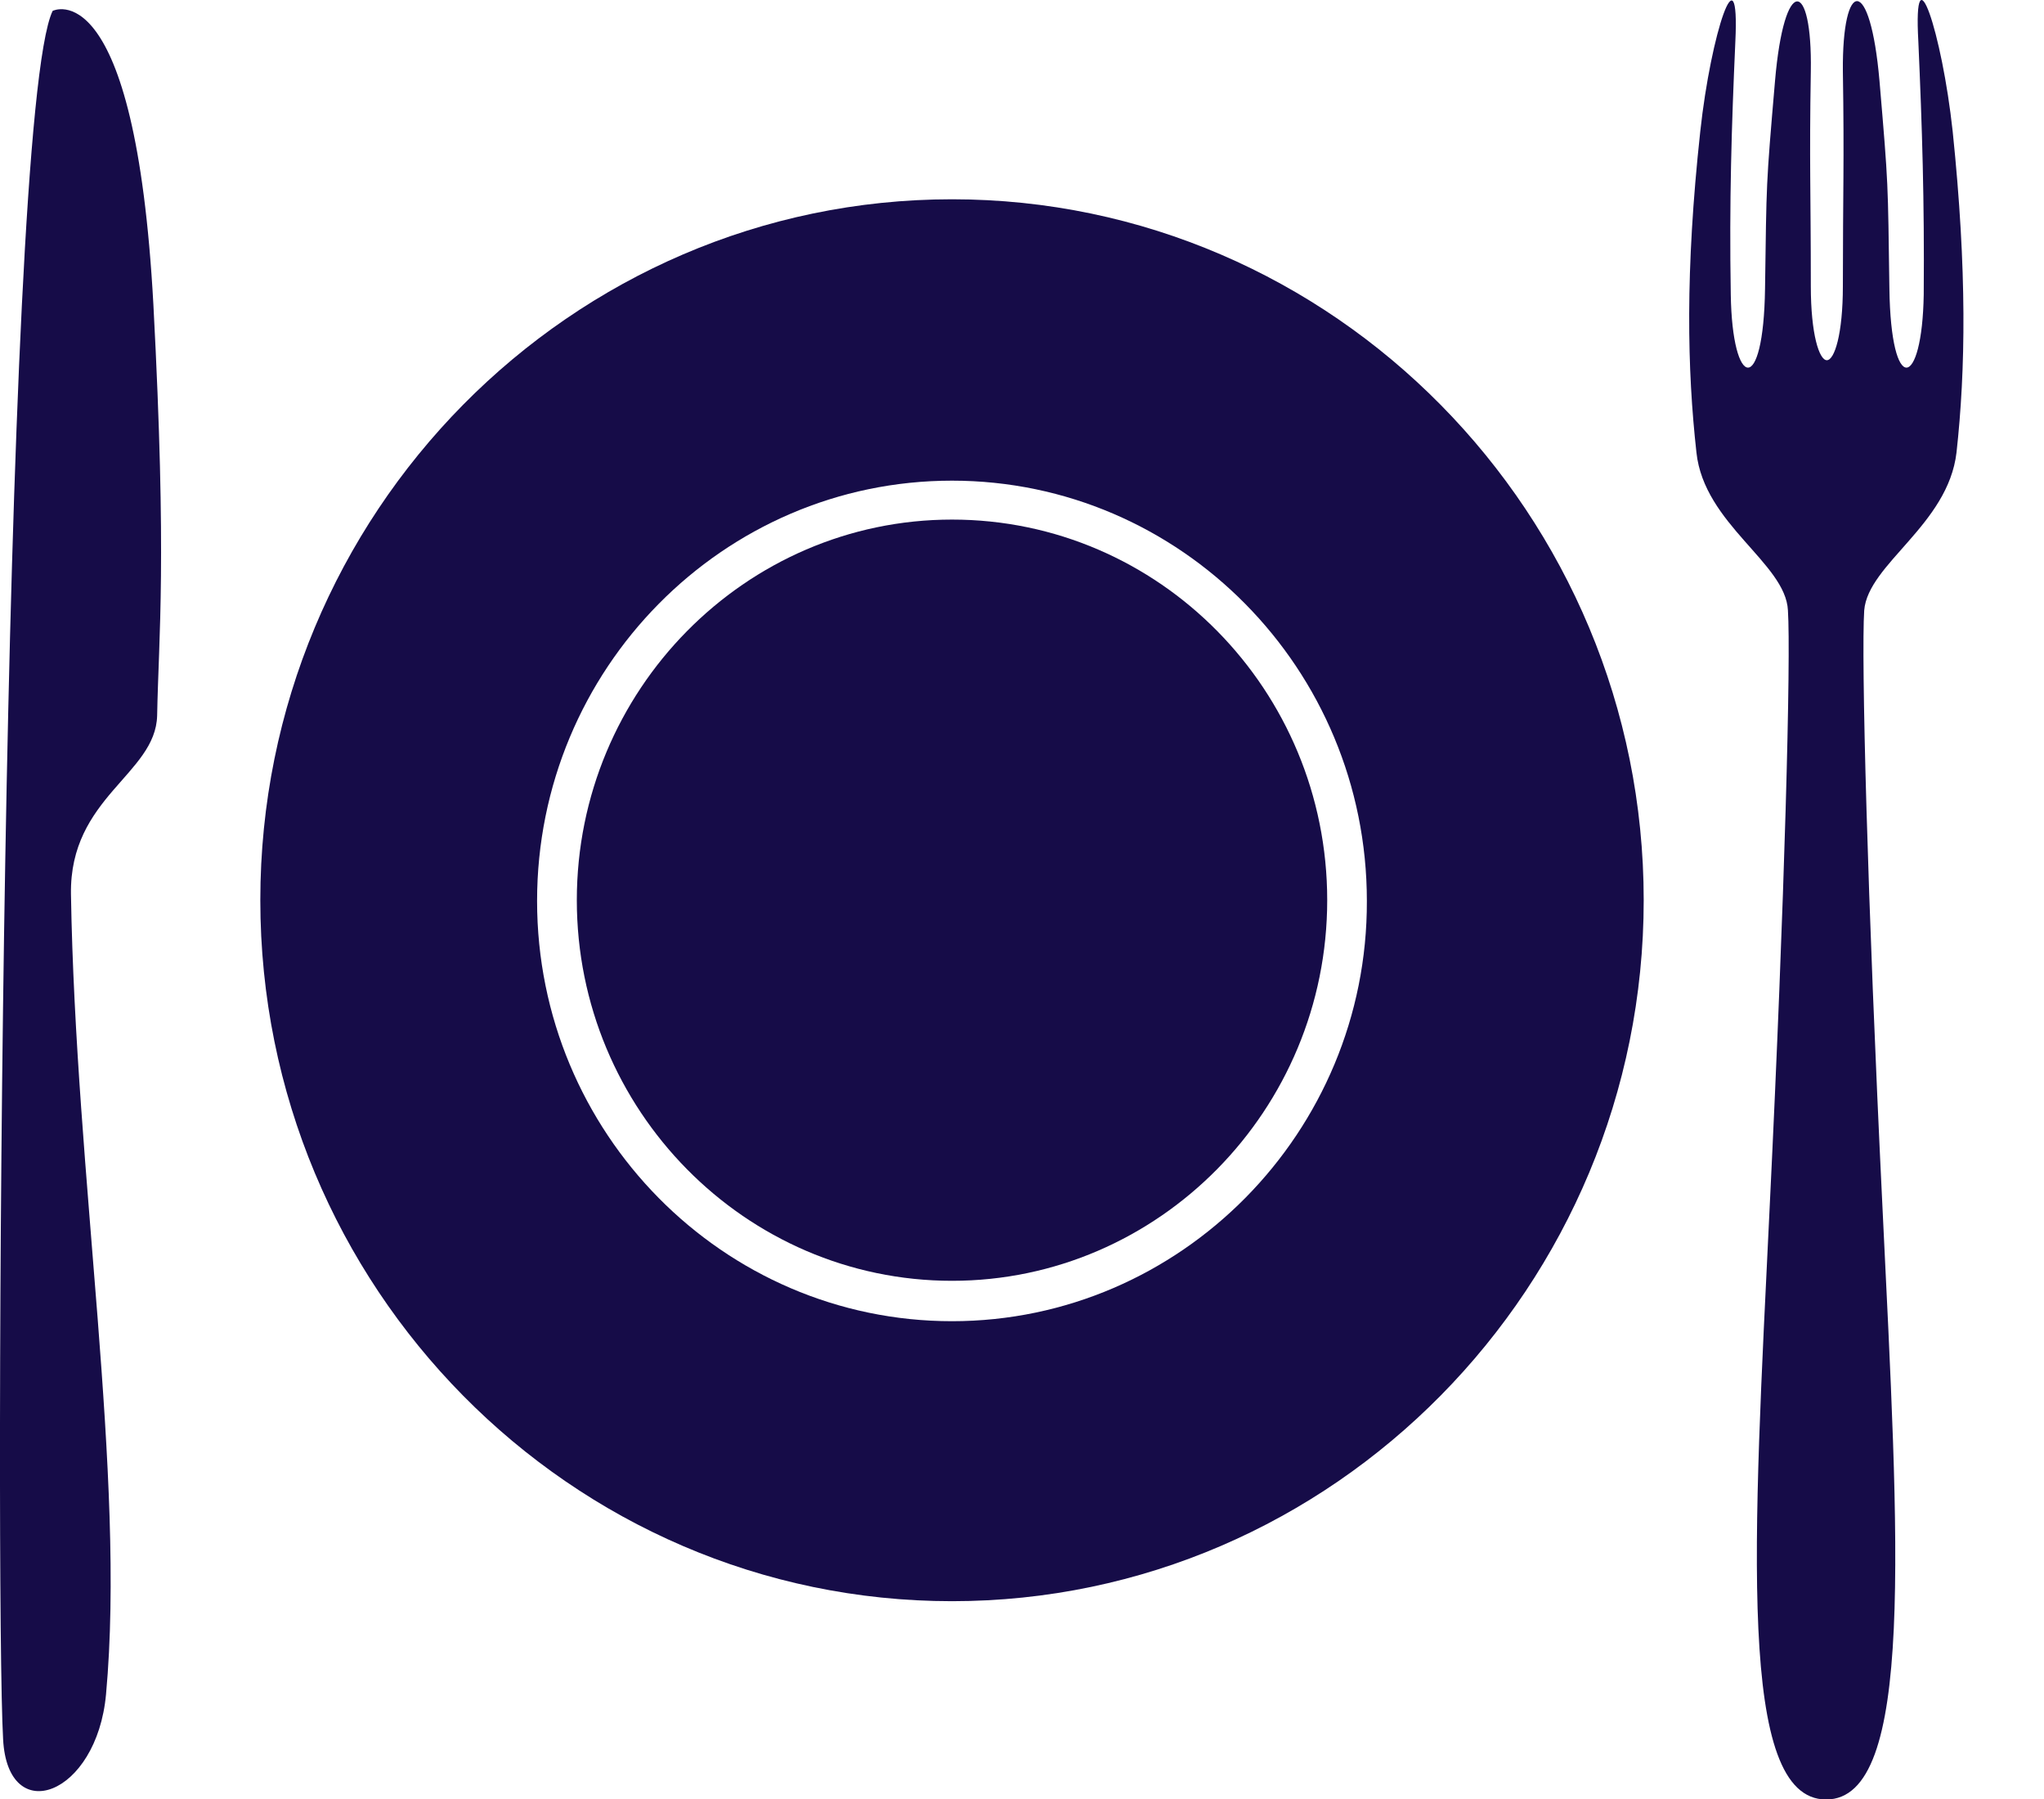
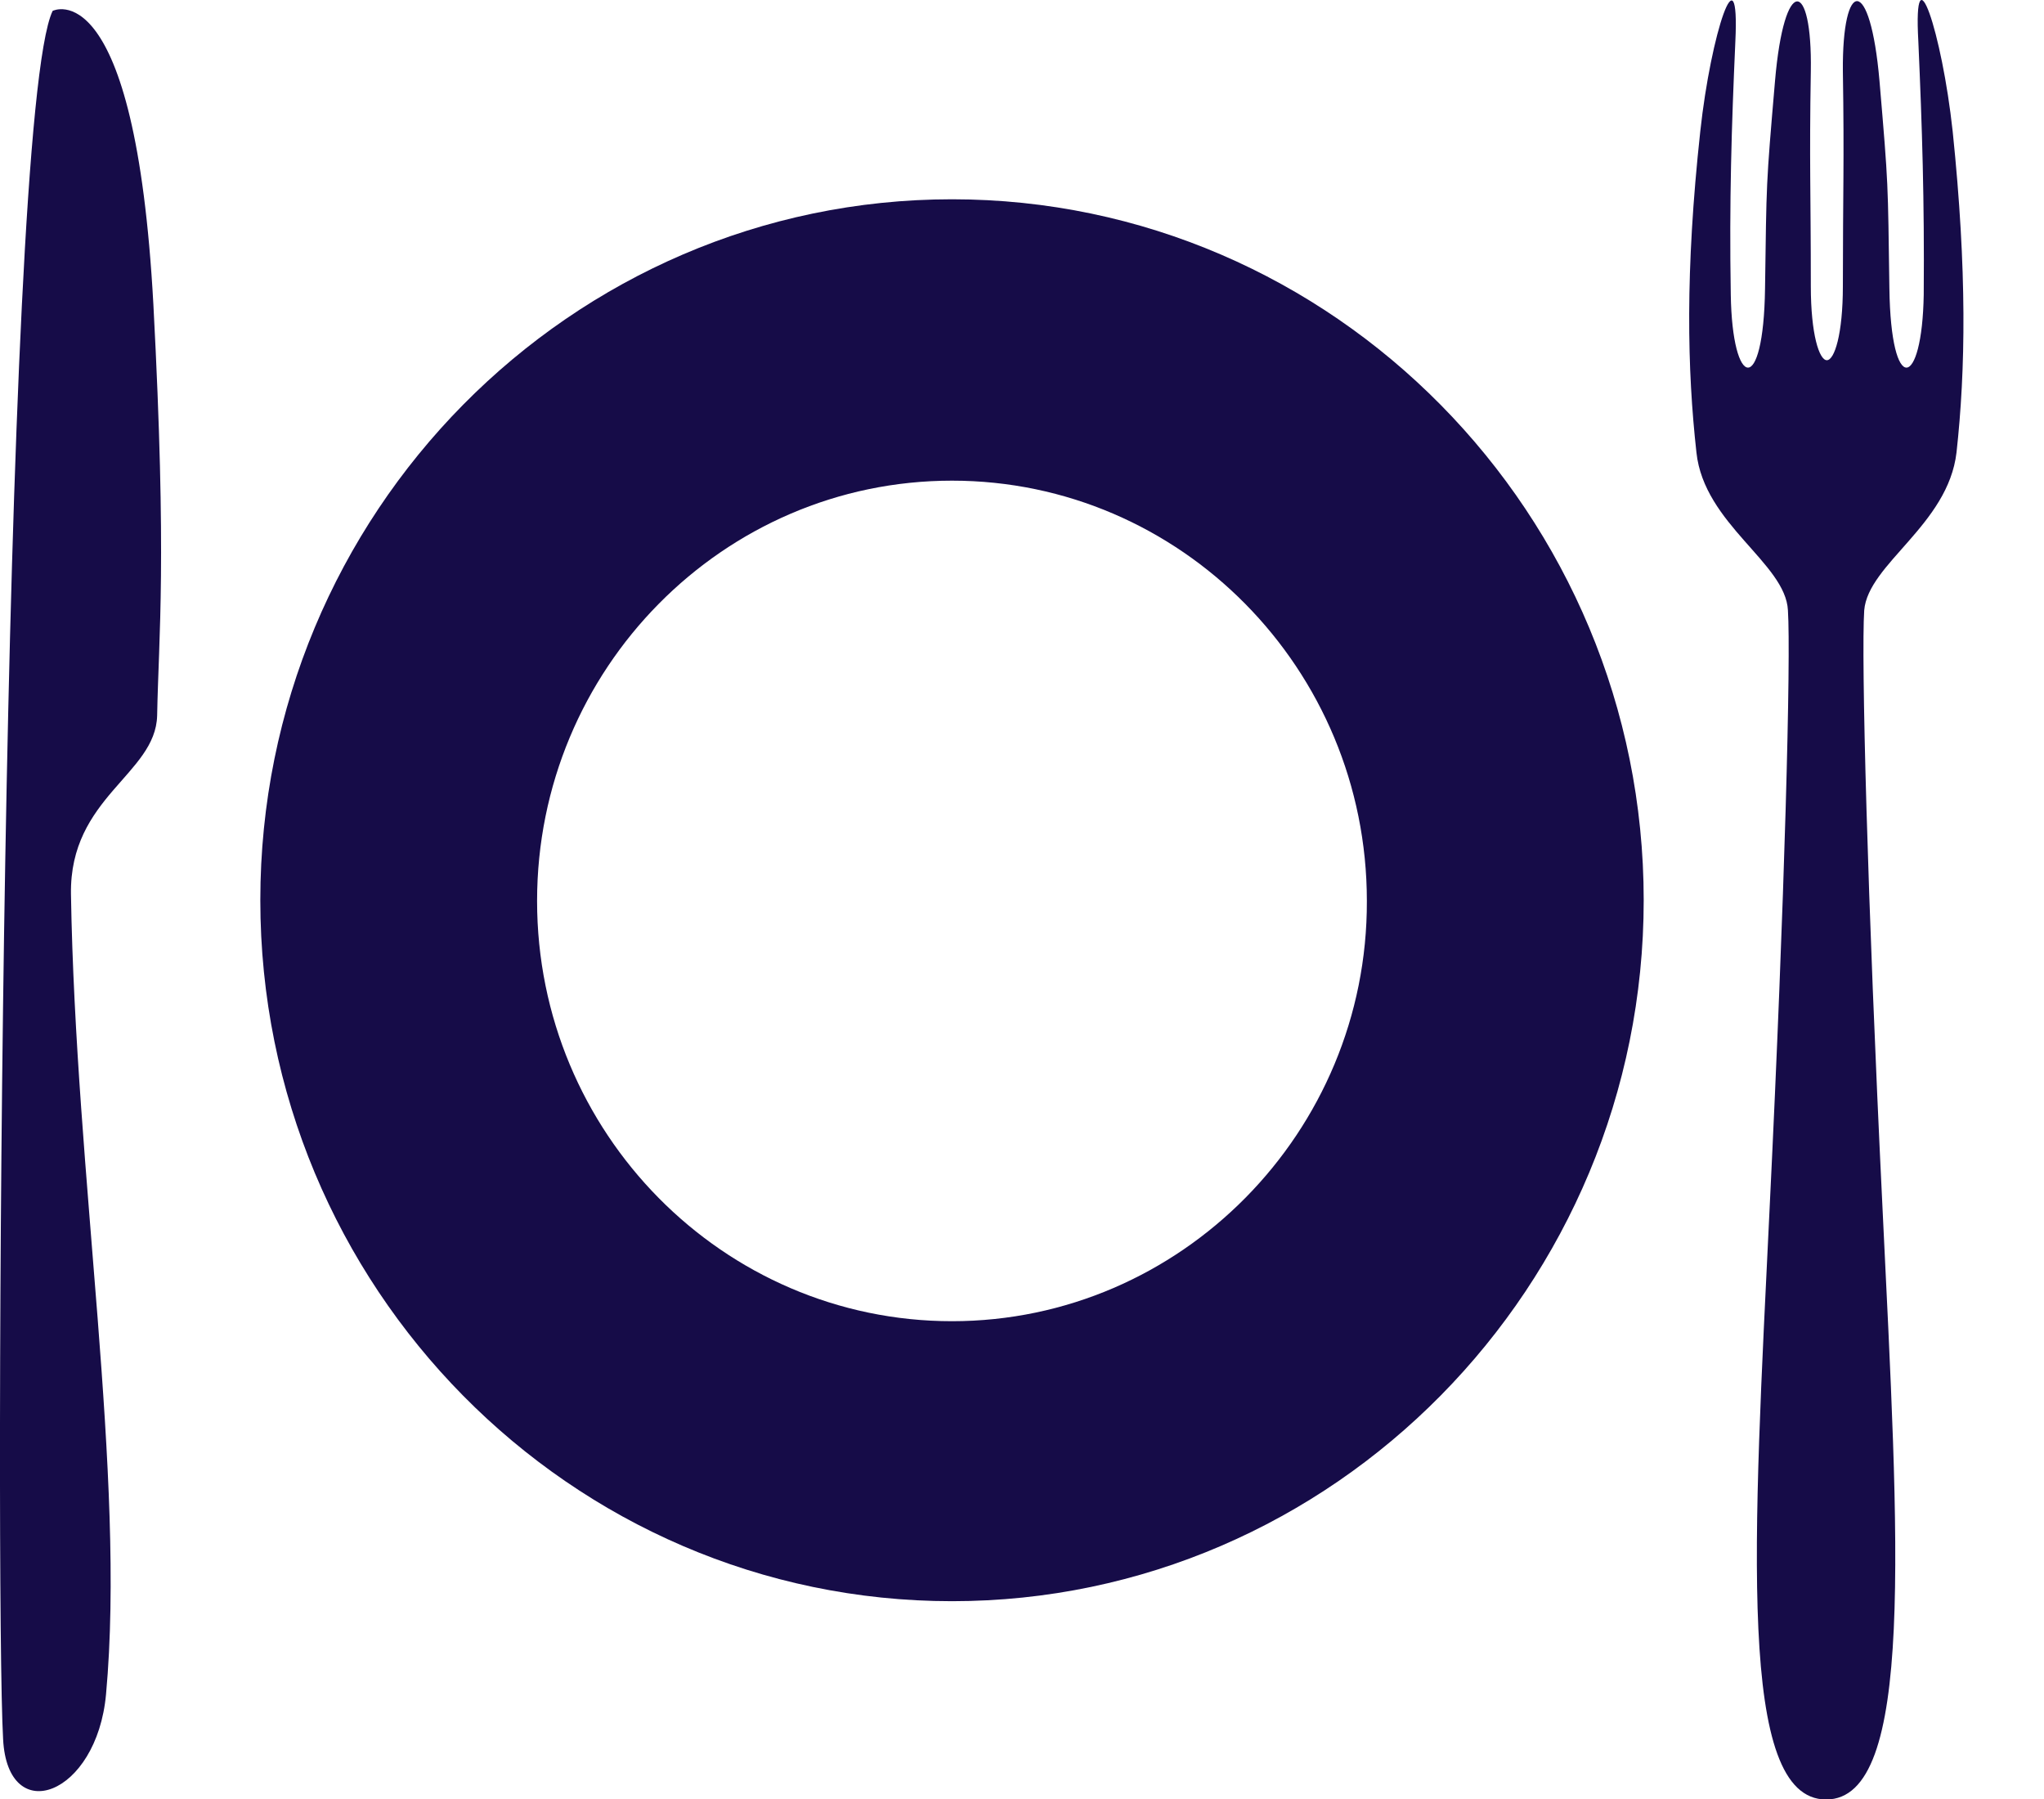
<svg xmlns="http://www.w3.org/2000/svg" width="25" height="22" viewBox="0 0 25 22" fill="none">
  <path d="M0.644 0.133C0.01 1.448 -0.065 19.45 0.038 21.269C0.094 22.36 1.185 21.959 1.297 20.718C1.54 18.06 0.924 14.394 0.868 10.934C0.85 9.749 1.904 9.47 1.922 8.751C1.941 7.753 2.043 6.876 1.876 3.724C1.652 -0.38 0.644 0.133 0.644 0.133Z" fill="#160C48" />
  <path d="M11.644 2.437C6.98 2.437 3.184 6.279 3.184 11.008C3.184 15.738 6.98 19.581 11.644 19.581C16.307 19.581 20.104 15.728 20.104 11.008C20.104 6.289 16.307 2.437 11.644 2.437ZM11.644 16.157C8.845 16.157 6.569 13.853 6.569 11.018C6.569 8.182 8.845 5.878 11.644 5.878C14.442 5.878 16.718 8.182 16.718 11.018C16.727 13.844 14.442 16.157 11.644 16.157Z" fill="#160C48" />
-   <path d="M11.644 6.354C9.116 6.354 7.055 8.443 7.055 11.008C7.055 13.574 9.116 15.663 11.644 15.663C14.172 15.663 16.233 13.574 16.233 11.008C16.233 8.443 14.181 6.354 11.644 6.354Z" fill="#160C48" />
  <path d="M23.93 5.533C24.041 4.526 24.06 3.313 23.883 1.606C23.752 0.394 23.398 -0.66 23.463 0.506C23.51 1.569 23.538 2.455 23.529 3.603C23.51 4.759 23.127 4.852 23.109 3.528C23.09 2.203 23.099 2.297 22.988 0.991C22.875 -0.315 22.53 -0.268 22.54 0.87C22.558 1.998 22.54 2.343 22.54 3.5C22.54 4.088 22.437 4.405 22.344 4.405C22.251 4.405 22.148 4.088 22.148 3.5C22.148 2.334 22.129 1.998 22.148 0.87C22.167 -0.259 21.822 -0.315 21.71 0.991C21.598 2.297 21.607 2.203 21.588 3.528C21.57 4.852 21.187 4.759 21.169 3.603C21.15 2.455 21.178 1.56 21.225 0.506C21.28 -0.651 20.926 0.403 20.796 1.606C20.609 3.323 20.637 4.526 20.749 5.533C20.842 6.41 21.84 6.886 21.868 7.464C21.905 8.033 21.831 10.953 21.644 14.777C21.448 18.853 21.243 22.006 22.335 22.006C23.426 22.006 23.221 18.853 23.025 14.777C22.838 10.943 22.764 8.033 22.801 7.464C22.848 6.895 23.827 6.419 23.93 5.533Z" fill="#160C48" />
</svg>